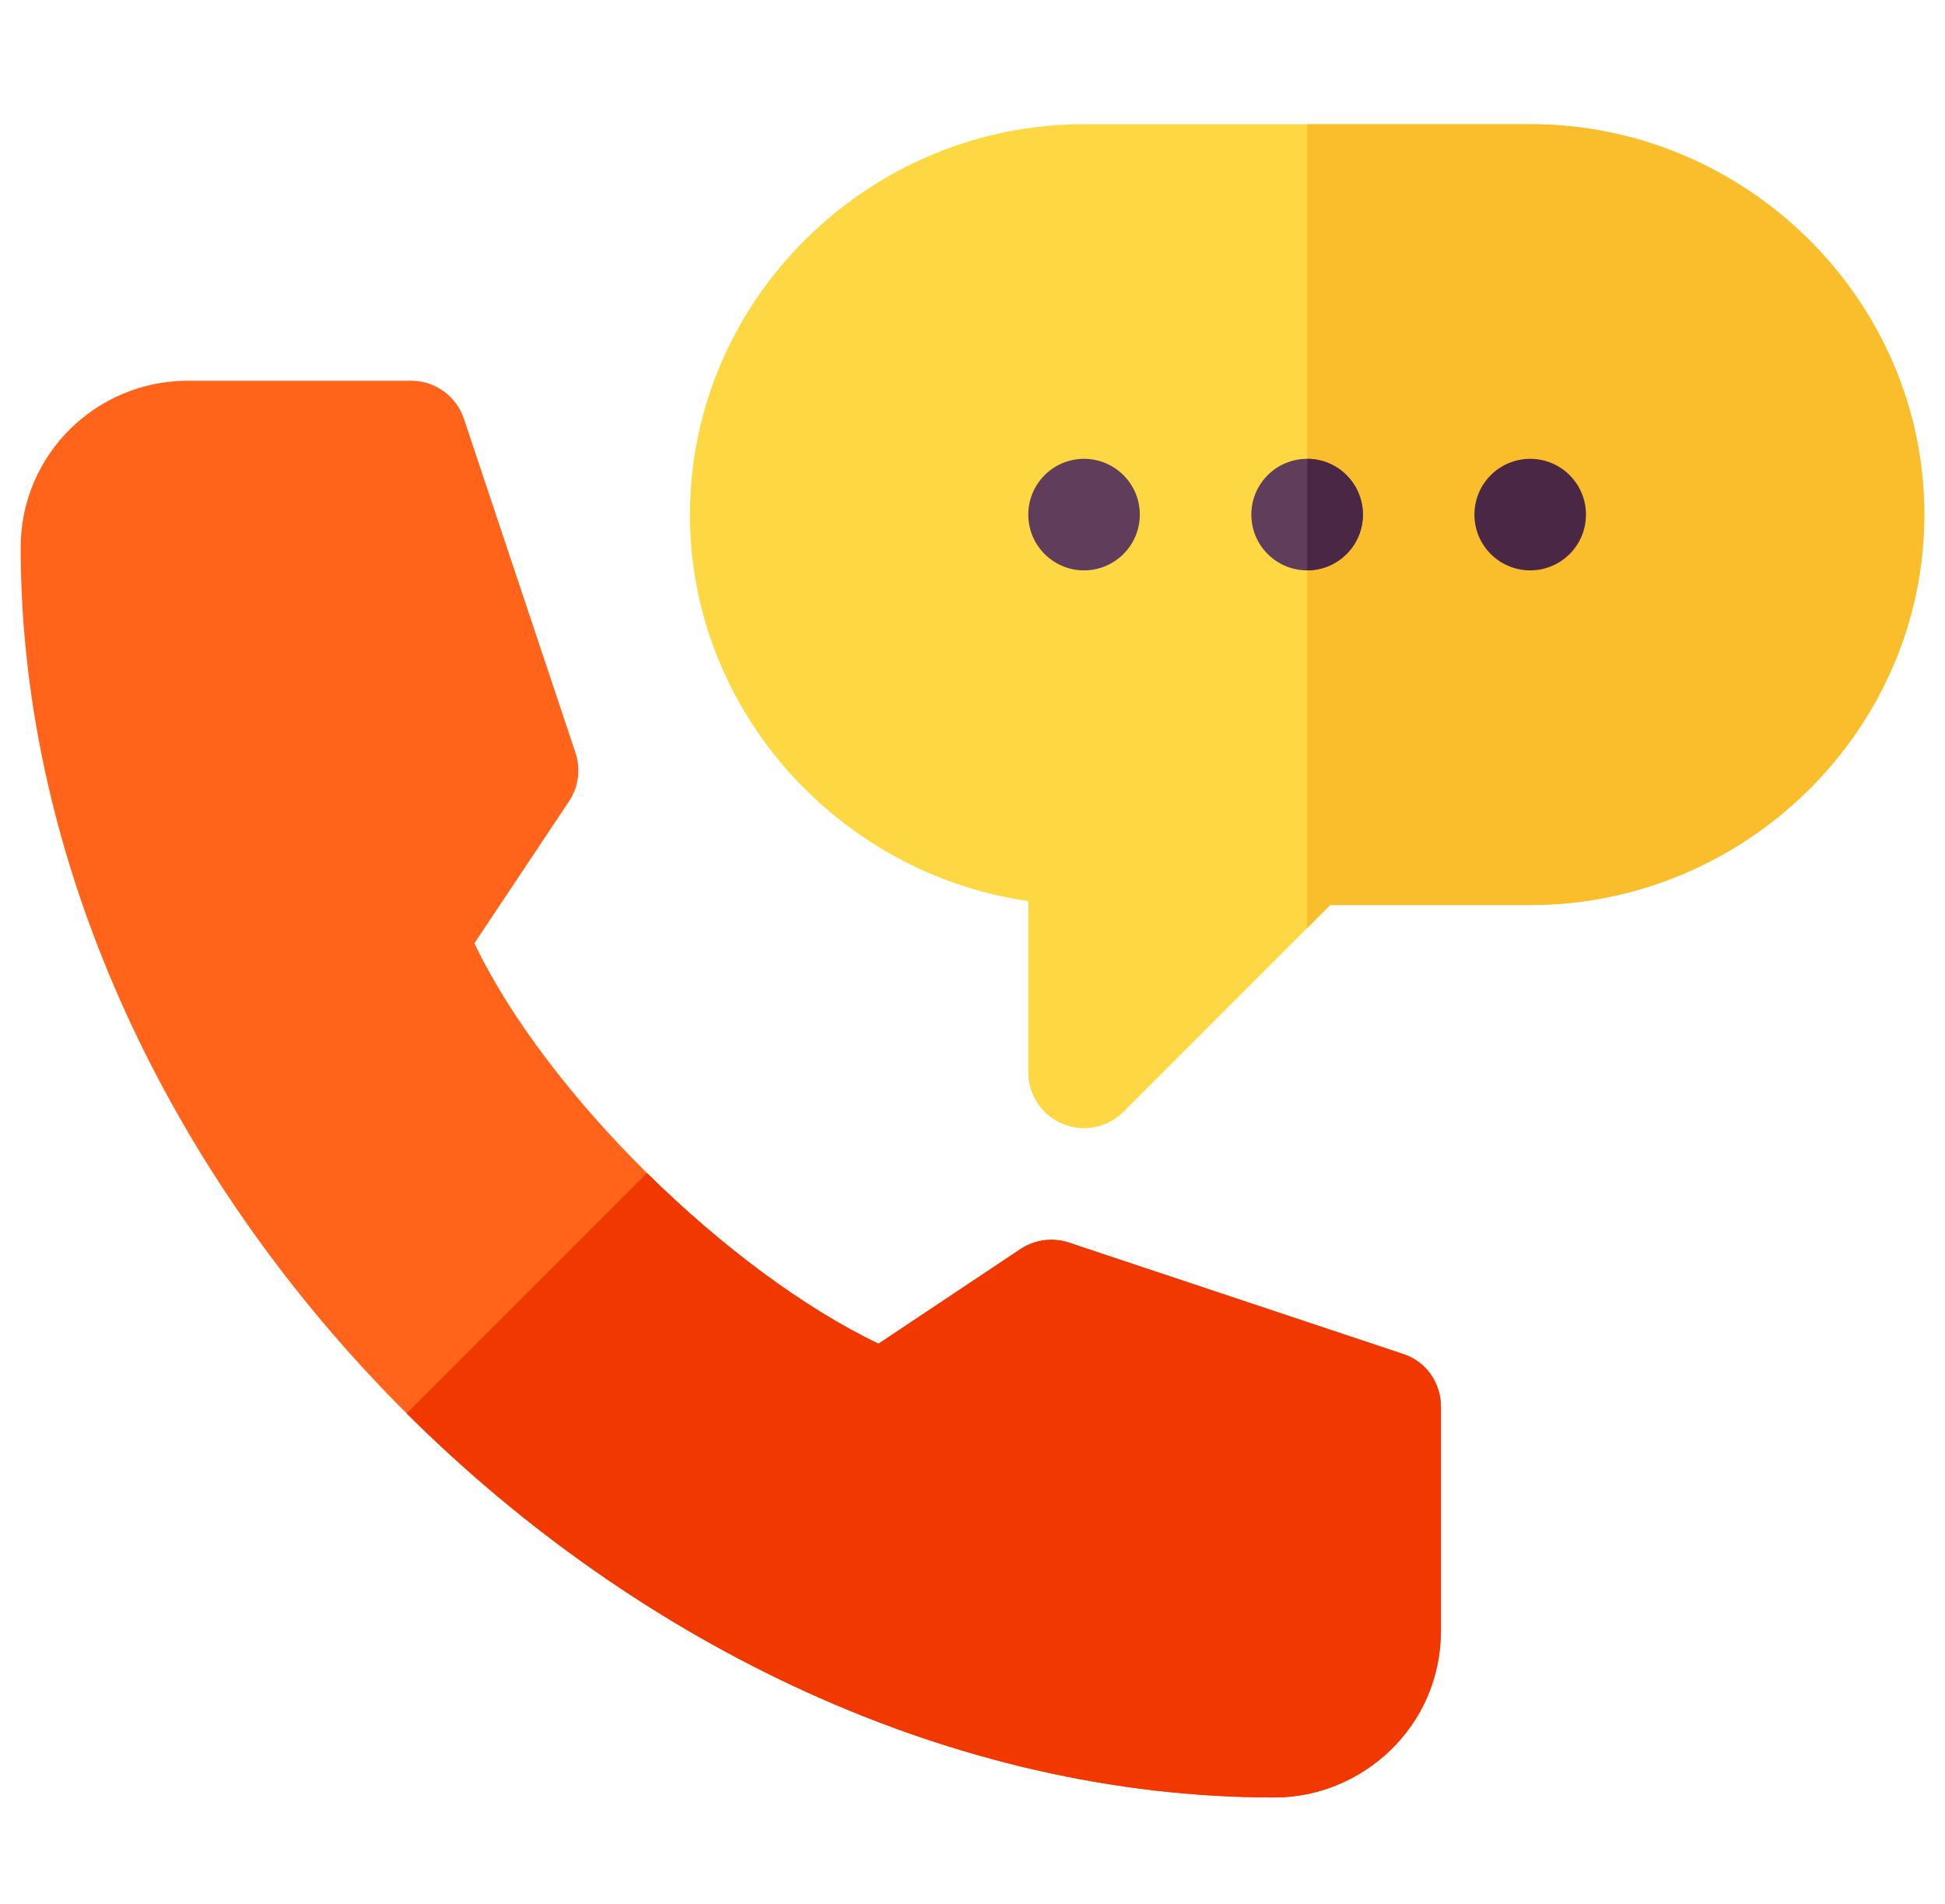
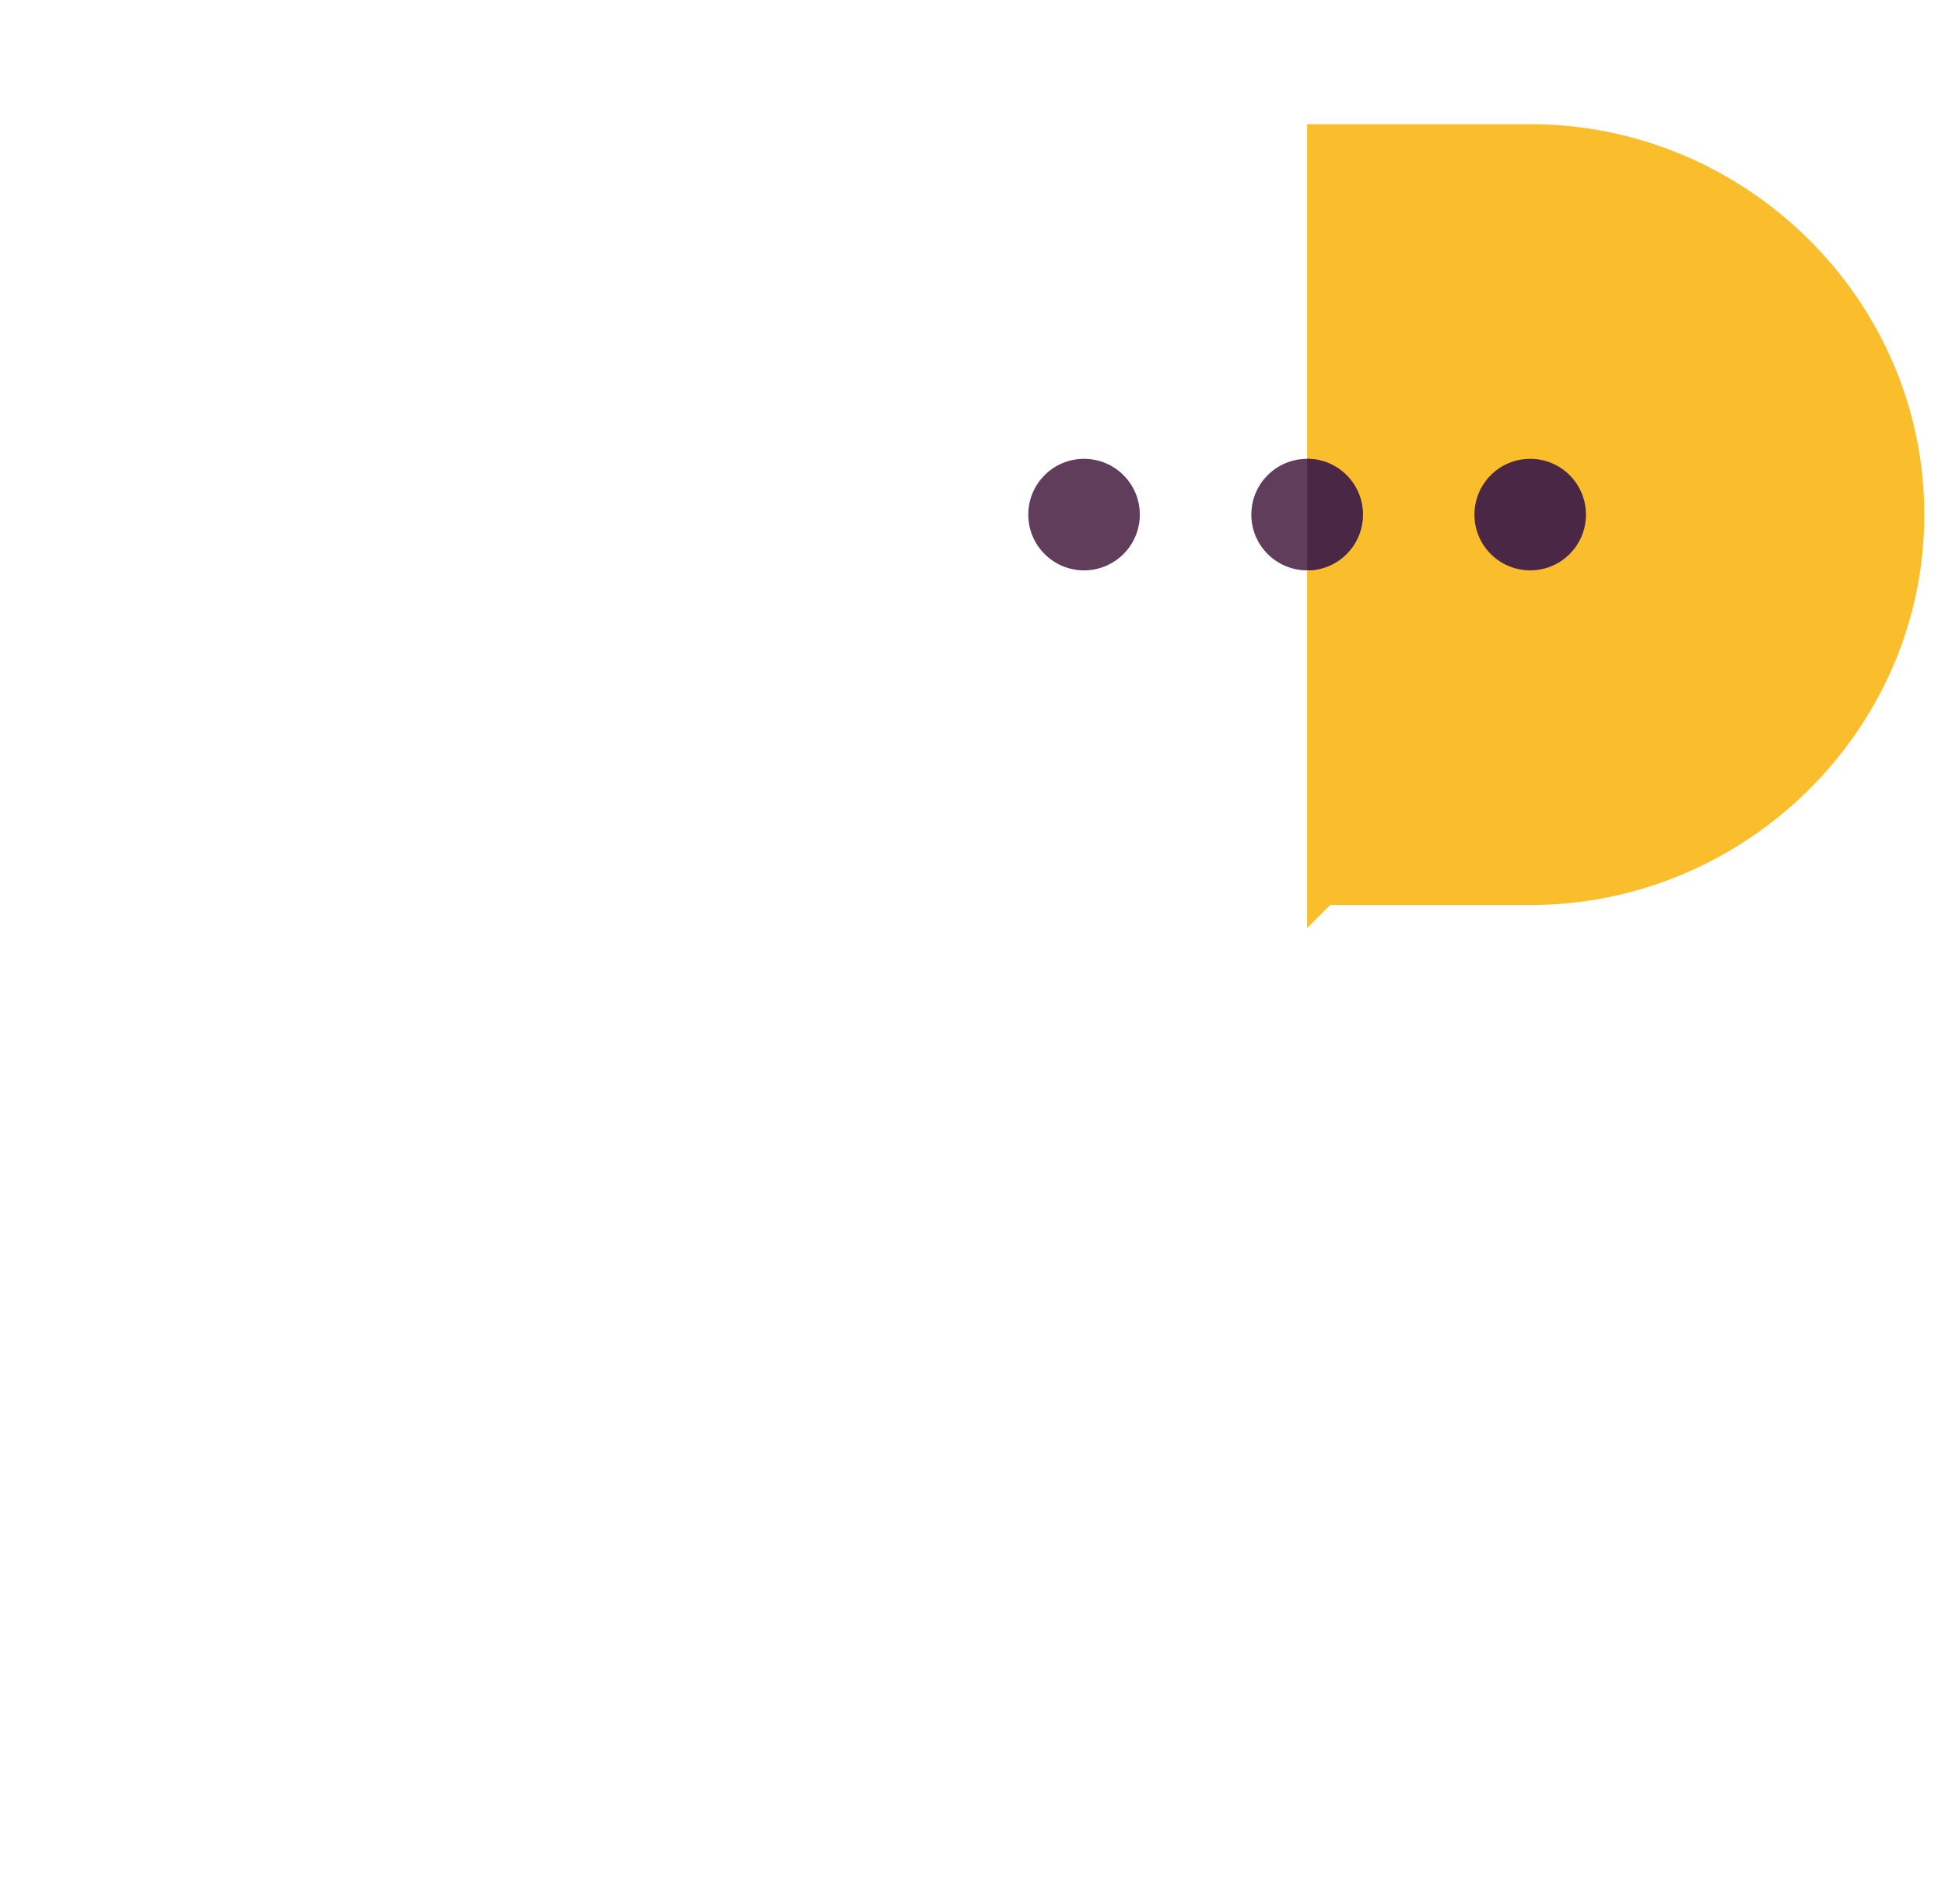
<svg xmlns="http://www.w3.org/2000/svg" width="47" height="46" viewBox="0 0 47 46" fill="none">
-   <path d="M36.977 3H31.586H26.195C20.994 3 16.672 7.232 16.672 12.434C16.672 17.178 20.282 21.116 24.848 21.771V25.91C24.848 26.455 25.175 26.947 25.679 27.155C26.177 27.363 26.76 27.251 27.148 26.863L31.586 22.425L32.144 21.867H36.977C42.178 21.867 46.5 17.635 46.5 12.434C46.5 7.232 42.178 3 36.977 3Z" fill="#FED843" />
  <path d="M36.977 21.867C42.178 21.867 46.5 17.635 46.5 12.434C46.5 7.232 42.178 3 36.977 3H31.586V22.425L32.144 21.867H36.977Z" fill="#FABE2C" />
-   <path d="M34.82 33.996V39.387C34.82 41.732 32.906 43.43 30.796 43.43C23.033 43.43 15.459 39.76 9.826 34.149C4.193 28.538 0.5 20.987 0.5 13.223C0.5 10.993 2.314 9.199 4.543 9.199H9.934C10.514 9.199 11.029 9.57 11.211 10.12L13.906 18.187C14.039 18.582 13.98 19.015 13.75 19.361L11.464 22.791C12.331 24.607 13.863 26.593 15.633 28.341C17.404 30.089 19.412 31.599 21.229 32.465L24.658 30.18C25.006 29.95 25.437 29.89 25.832 30.023L33.918 32.718C34.468 32.901 34.82 33.416 34.82 33.996Z" fill="#FF641A" />
-   <path d="M34.82 33.997V39.387C34.82 41.732 32.906 43.43 30.796 43.43C23.033 43.43 15.459 39.76 9.826 34.149L15.633 28.342C17.404 30.089 19.412 31.599 21.229 32.466L24.658 30.18C25.006 29.951 25.437 29.891 25.832 30.024L33.918 32.719C34.468 32.901 34.82 33.416 34.82 33.997Z" fill="#F03800" />
  <path d="M26.195 13.781C26.939 13.781 27.543 13.178 27.543 12.434C27.543 11.689 26.939 11.086 26.195 11.086C25.451 11.086 24.848 11.689 24.848 12.434C24.848 13.178 25.451 13.781 26.195 13.781Z" fill="#613D5C" />
  <path d="M31.586 13.781C32.33 13.781 32.934 13.178 32.934 12.434C32.934 11.689 32.33 11.086 31.586 11.086C30.842 11.086 30.238 11.689 30.238 12.434C30.238 13.178 30.842 13.781 31.586 13.781Z" fill="#613D5C" />
  <path d="M32.934 12.434C32.934 11.689 32.33 11.086 31.586 11.086V13.781C32.33 13.781 32.934 13.178 32.934 12.434Z" fill="#4B2746" />
-   <path d="M36.977 13.781C37.721 13.781 38.324 13.178 38.324 12.434C38.324 11.689 37.721 11.086 36.977 11.086C36.232 11.086 35.629 11.689 35.629 12.434C35.629 13.178 36.232 13.781 36.977 13.781Z" fill="#4B2746" />
+   <path d="M36.977 13.781C37.721 13.781 38.324 13.178 38.324 12.434C38.324 11.689 37.721 11.086 36.977 11.086C36.232 11.086 35.629 11.689 35.629 12.434C35.629 13.178 36.232 13.781 36.977 13.781" fill="#4B2746" />
</svg>